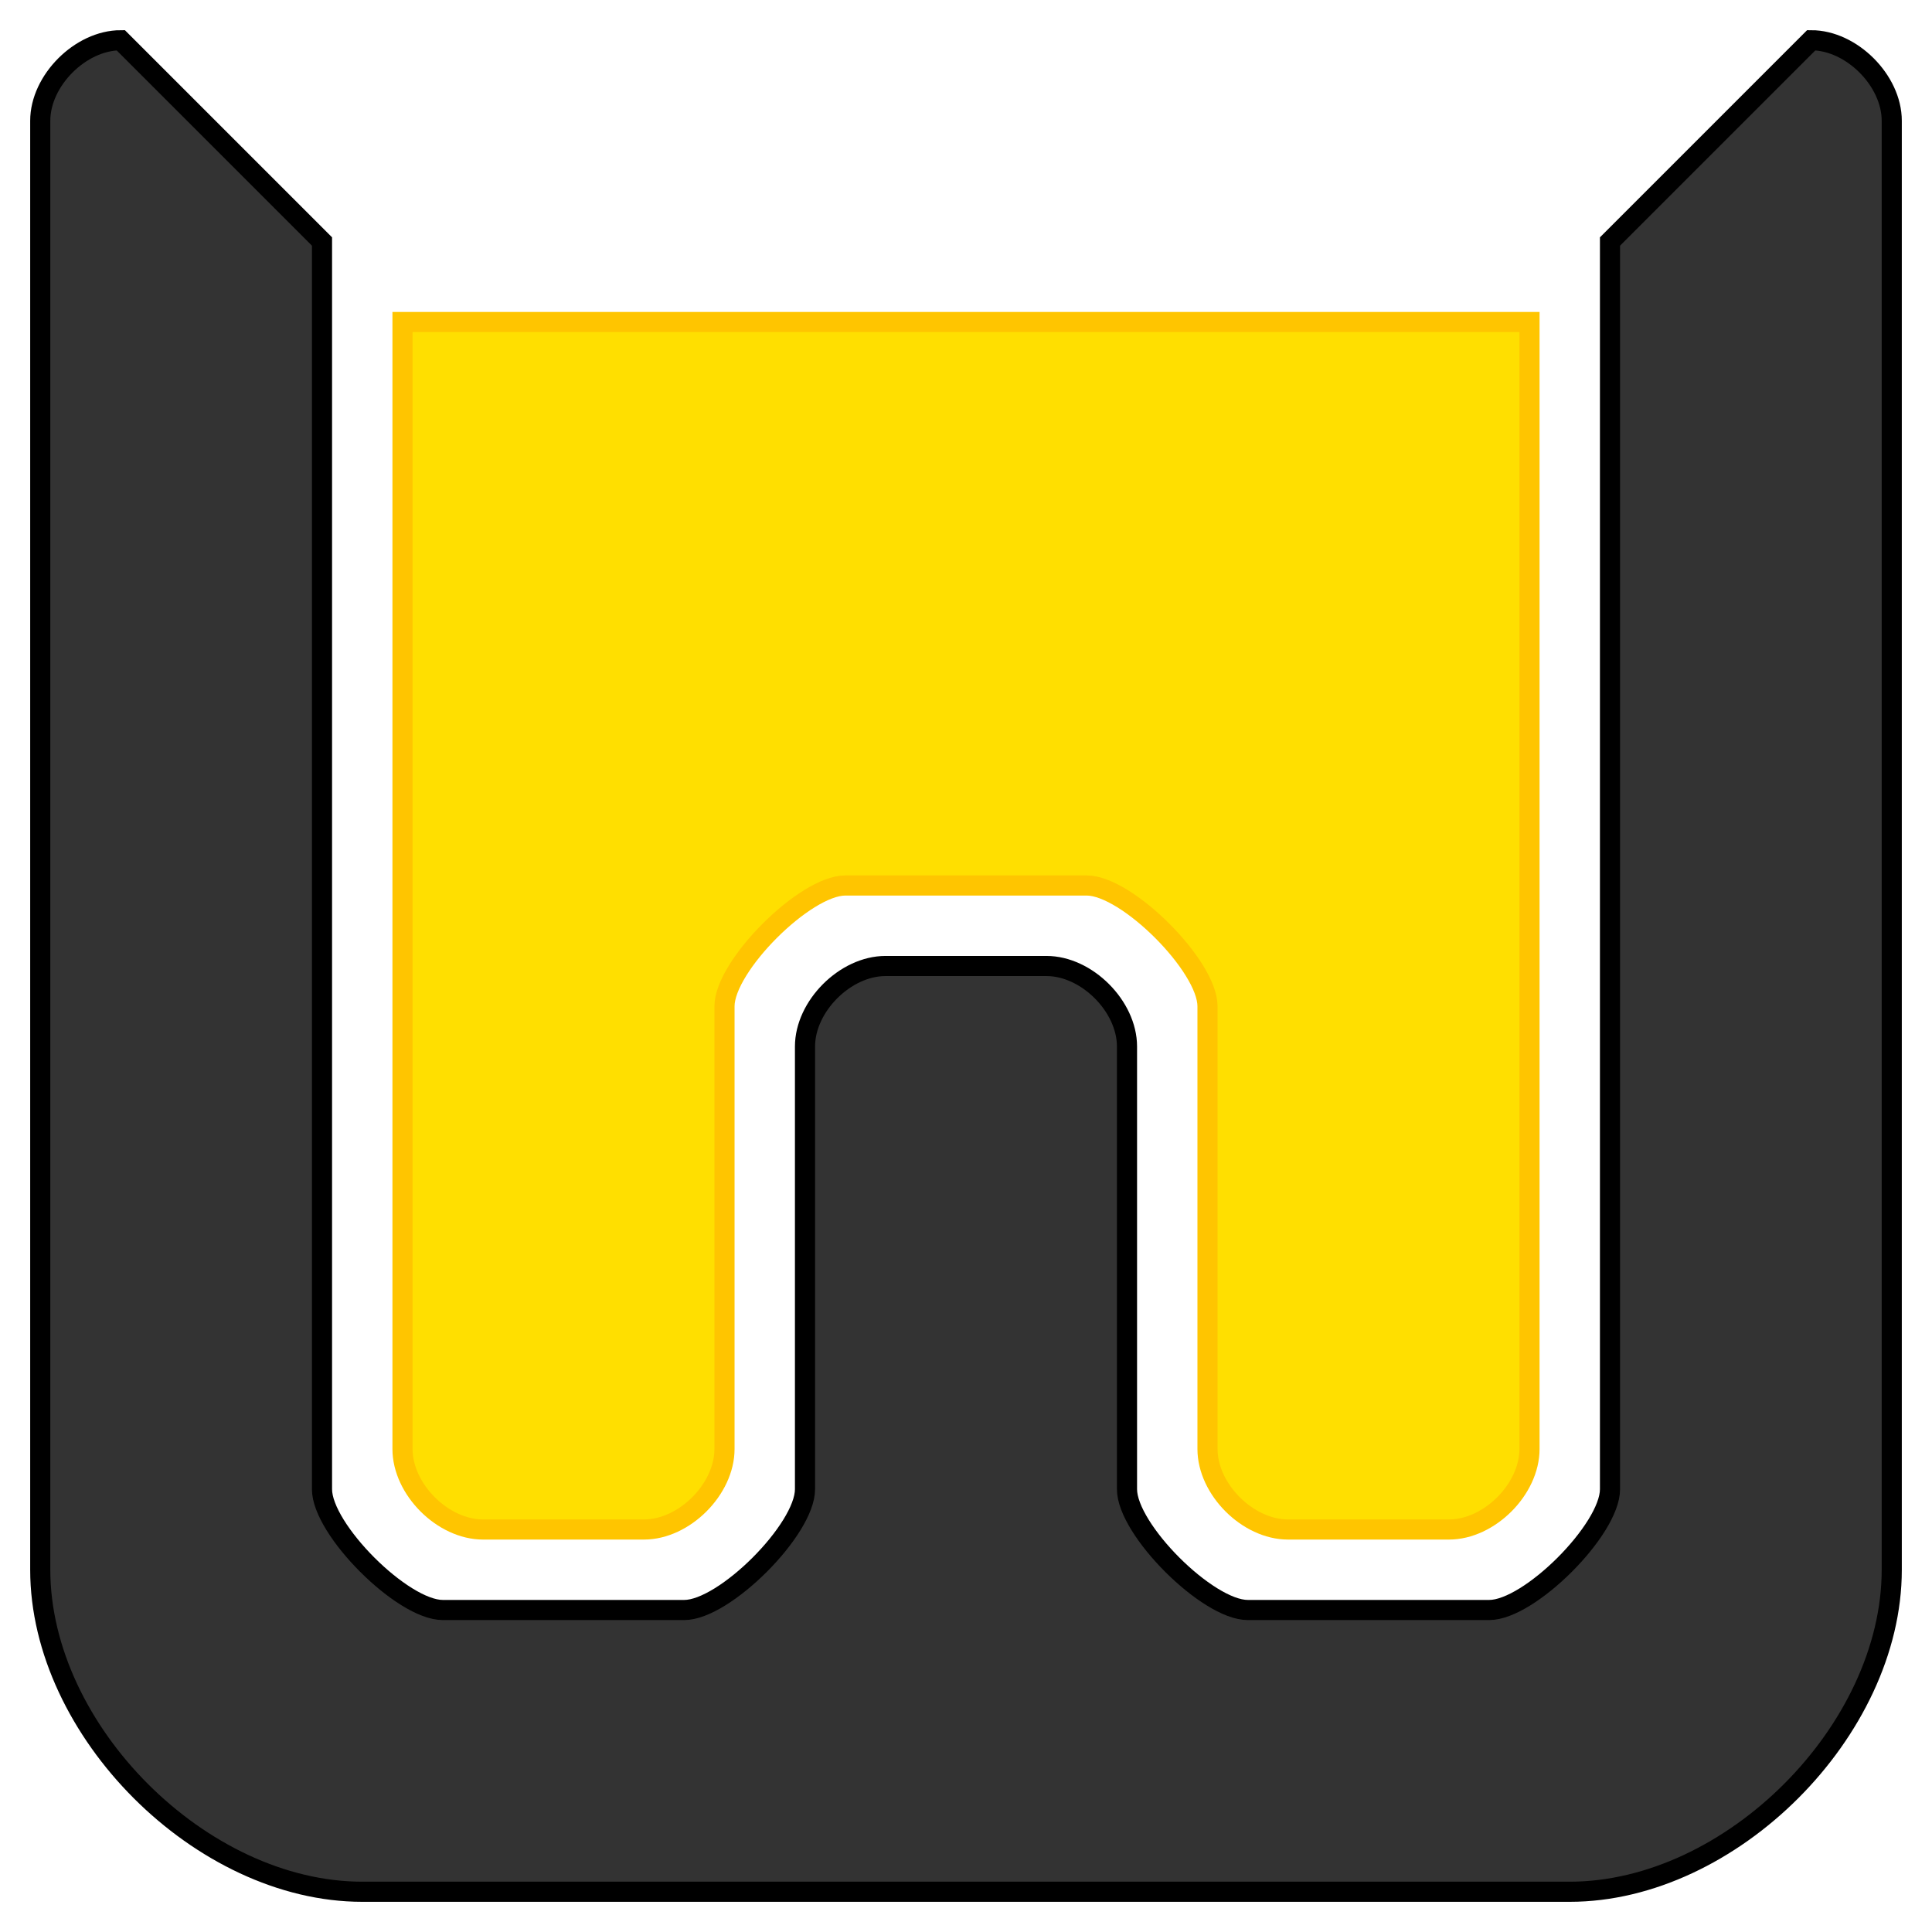
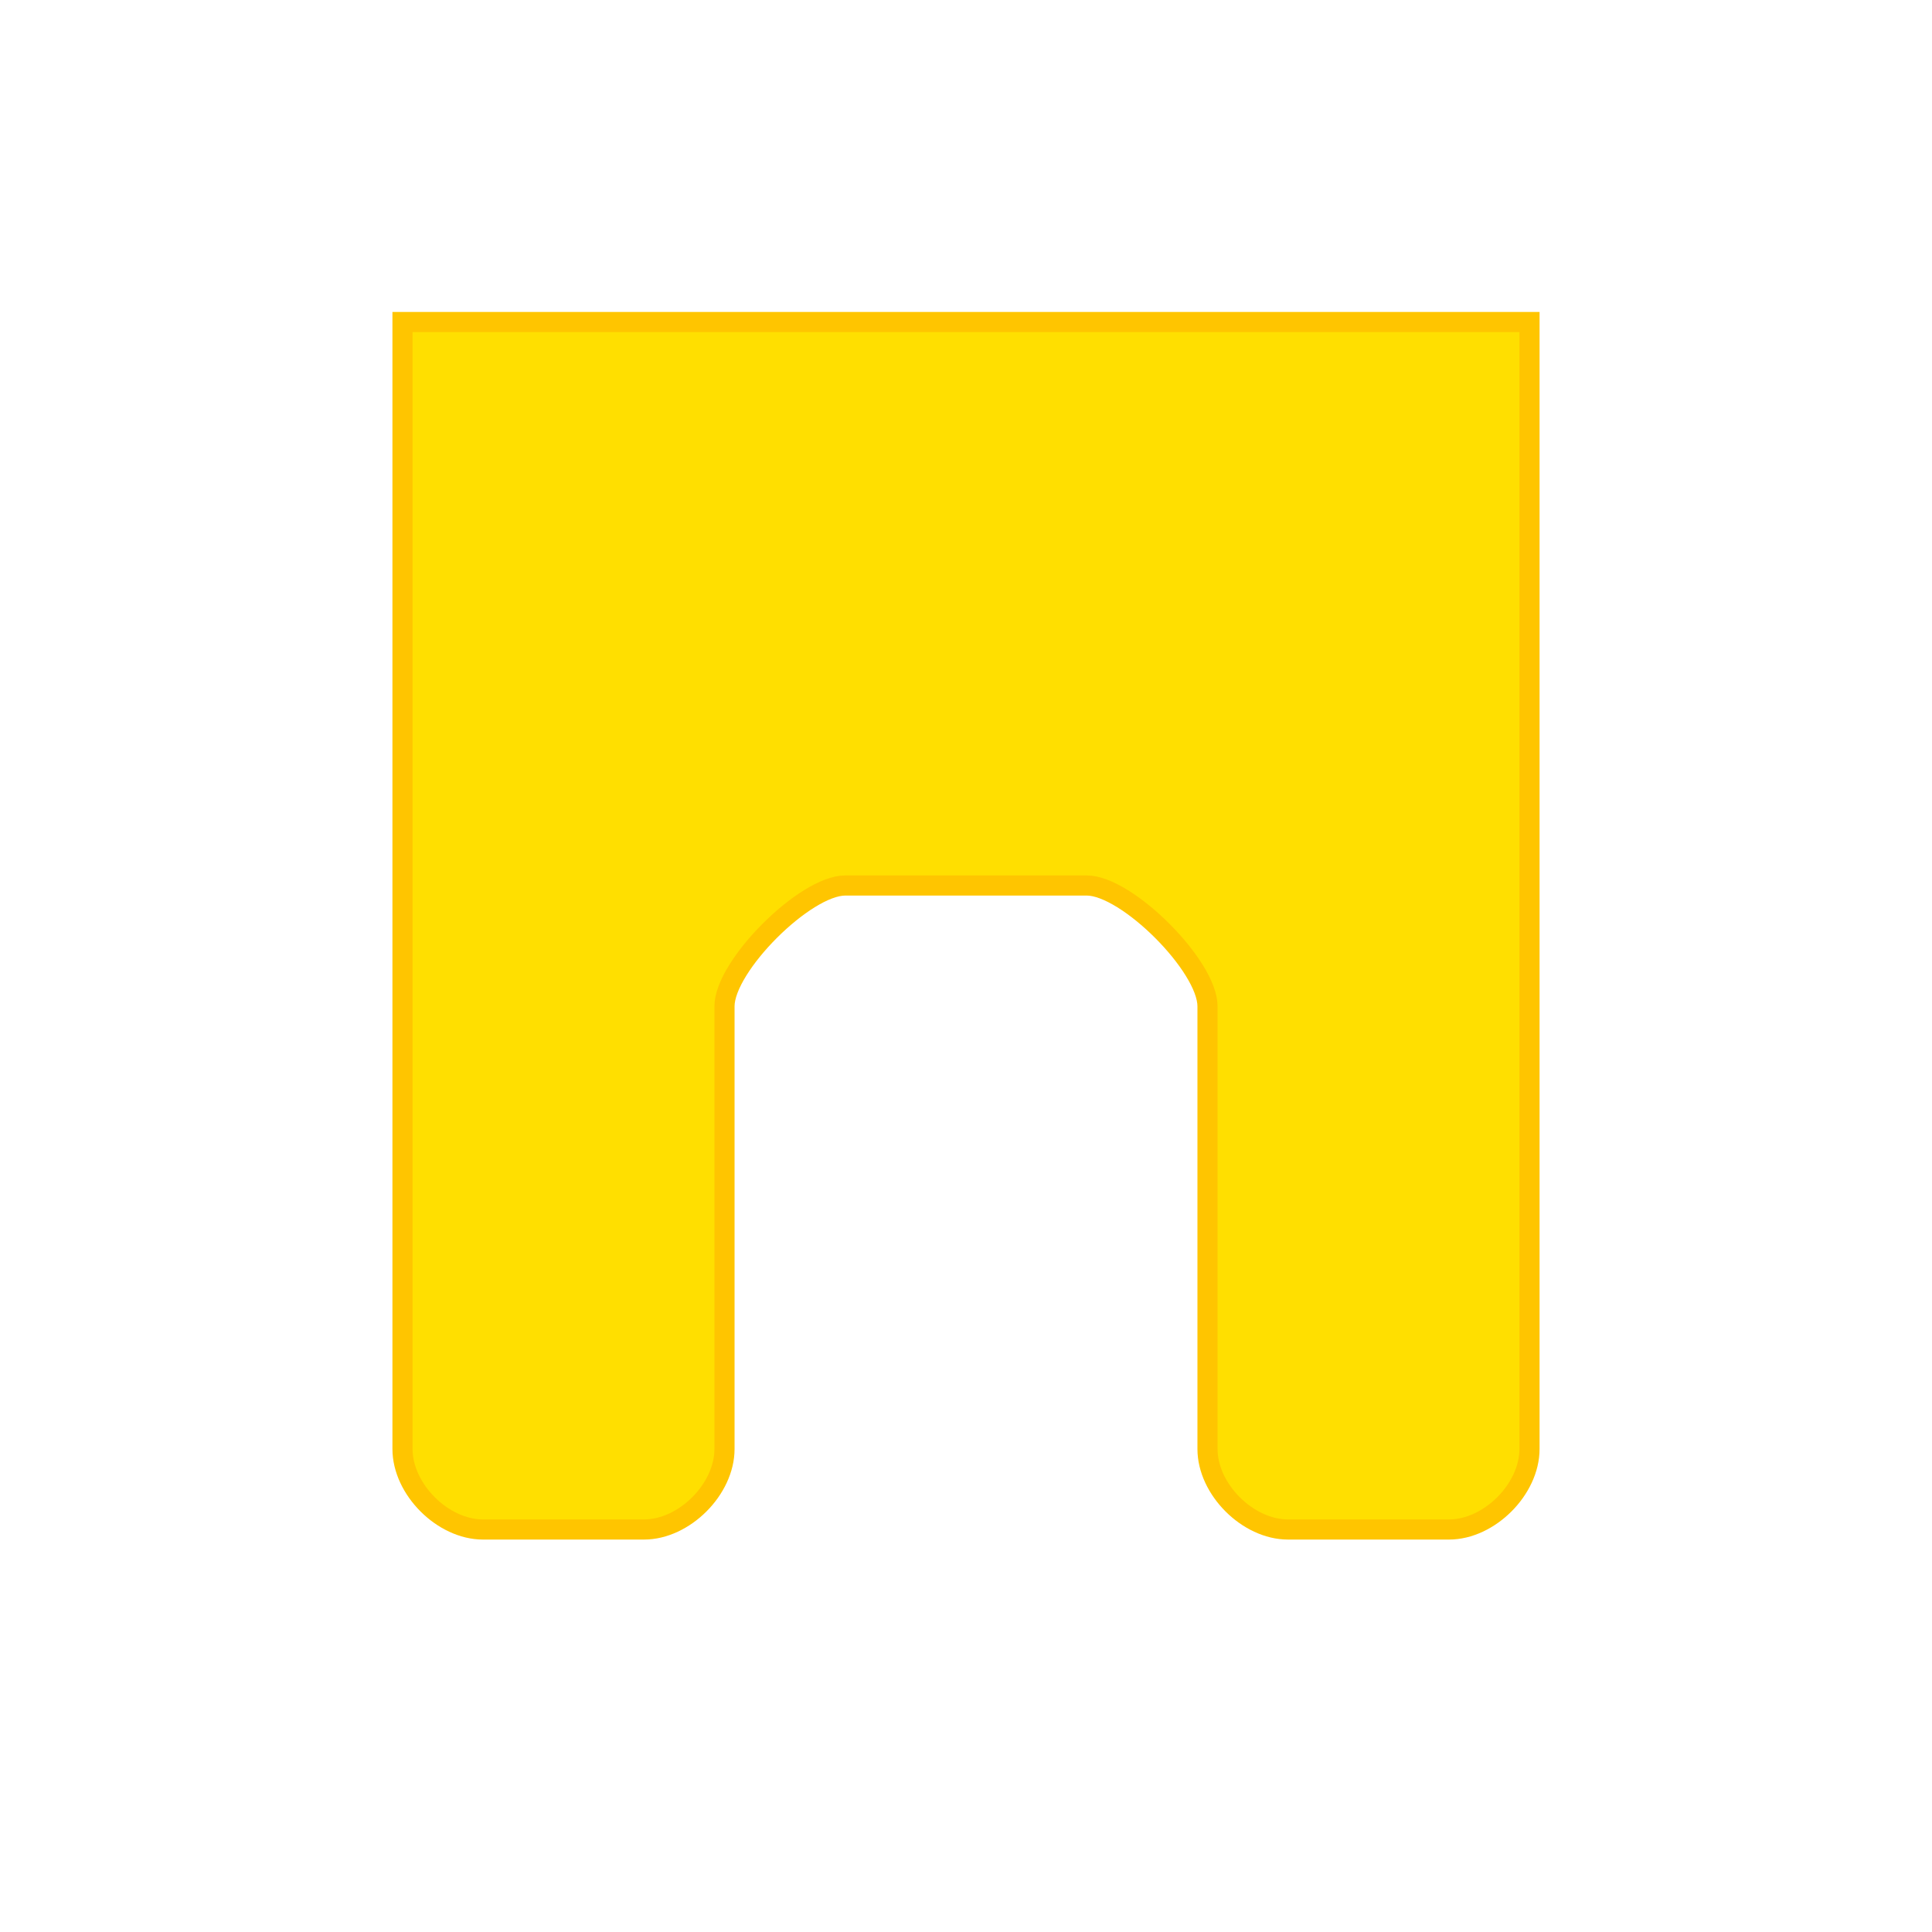
<svg xmlns="http://www.w3.org/2000/svg" width="96" height="96">
-   <path fill="#333" stroke="#000" d="M6 2C4 2 2 4 2 6v72c0 8 8 16 16 16h60c8 0 16-8 16-16V6c0-2-2-4-4-4L80 12v62c0 2-4 6-6 6H62c-2 0-6-4-6-6V52c0-2-2-4-4-4h-8c-2 0-4 2-4 4v22c0 2-4 6-6 6H22c-2 0-6-4-6-6V12z" />
  <path fill="#ffdf00" stroke="#ffc500" d="M20 16v56c0 2 2 4 4 4h8c2 0 4-2 4-4V50c0-2 4-6 6-6h12c2 0 6 4 6 6v22c0 2 2 4 4 4h8c2 0 4-2 4-4V16z" />
</svg>